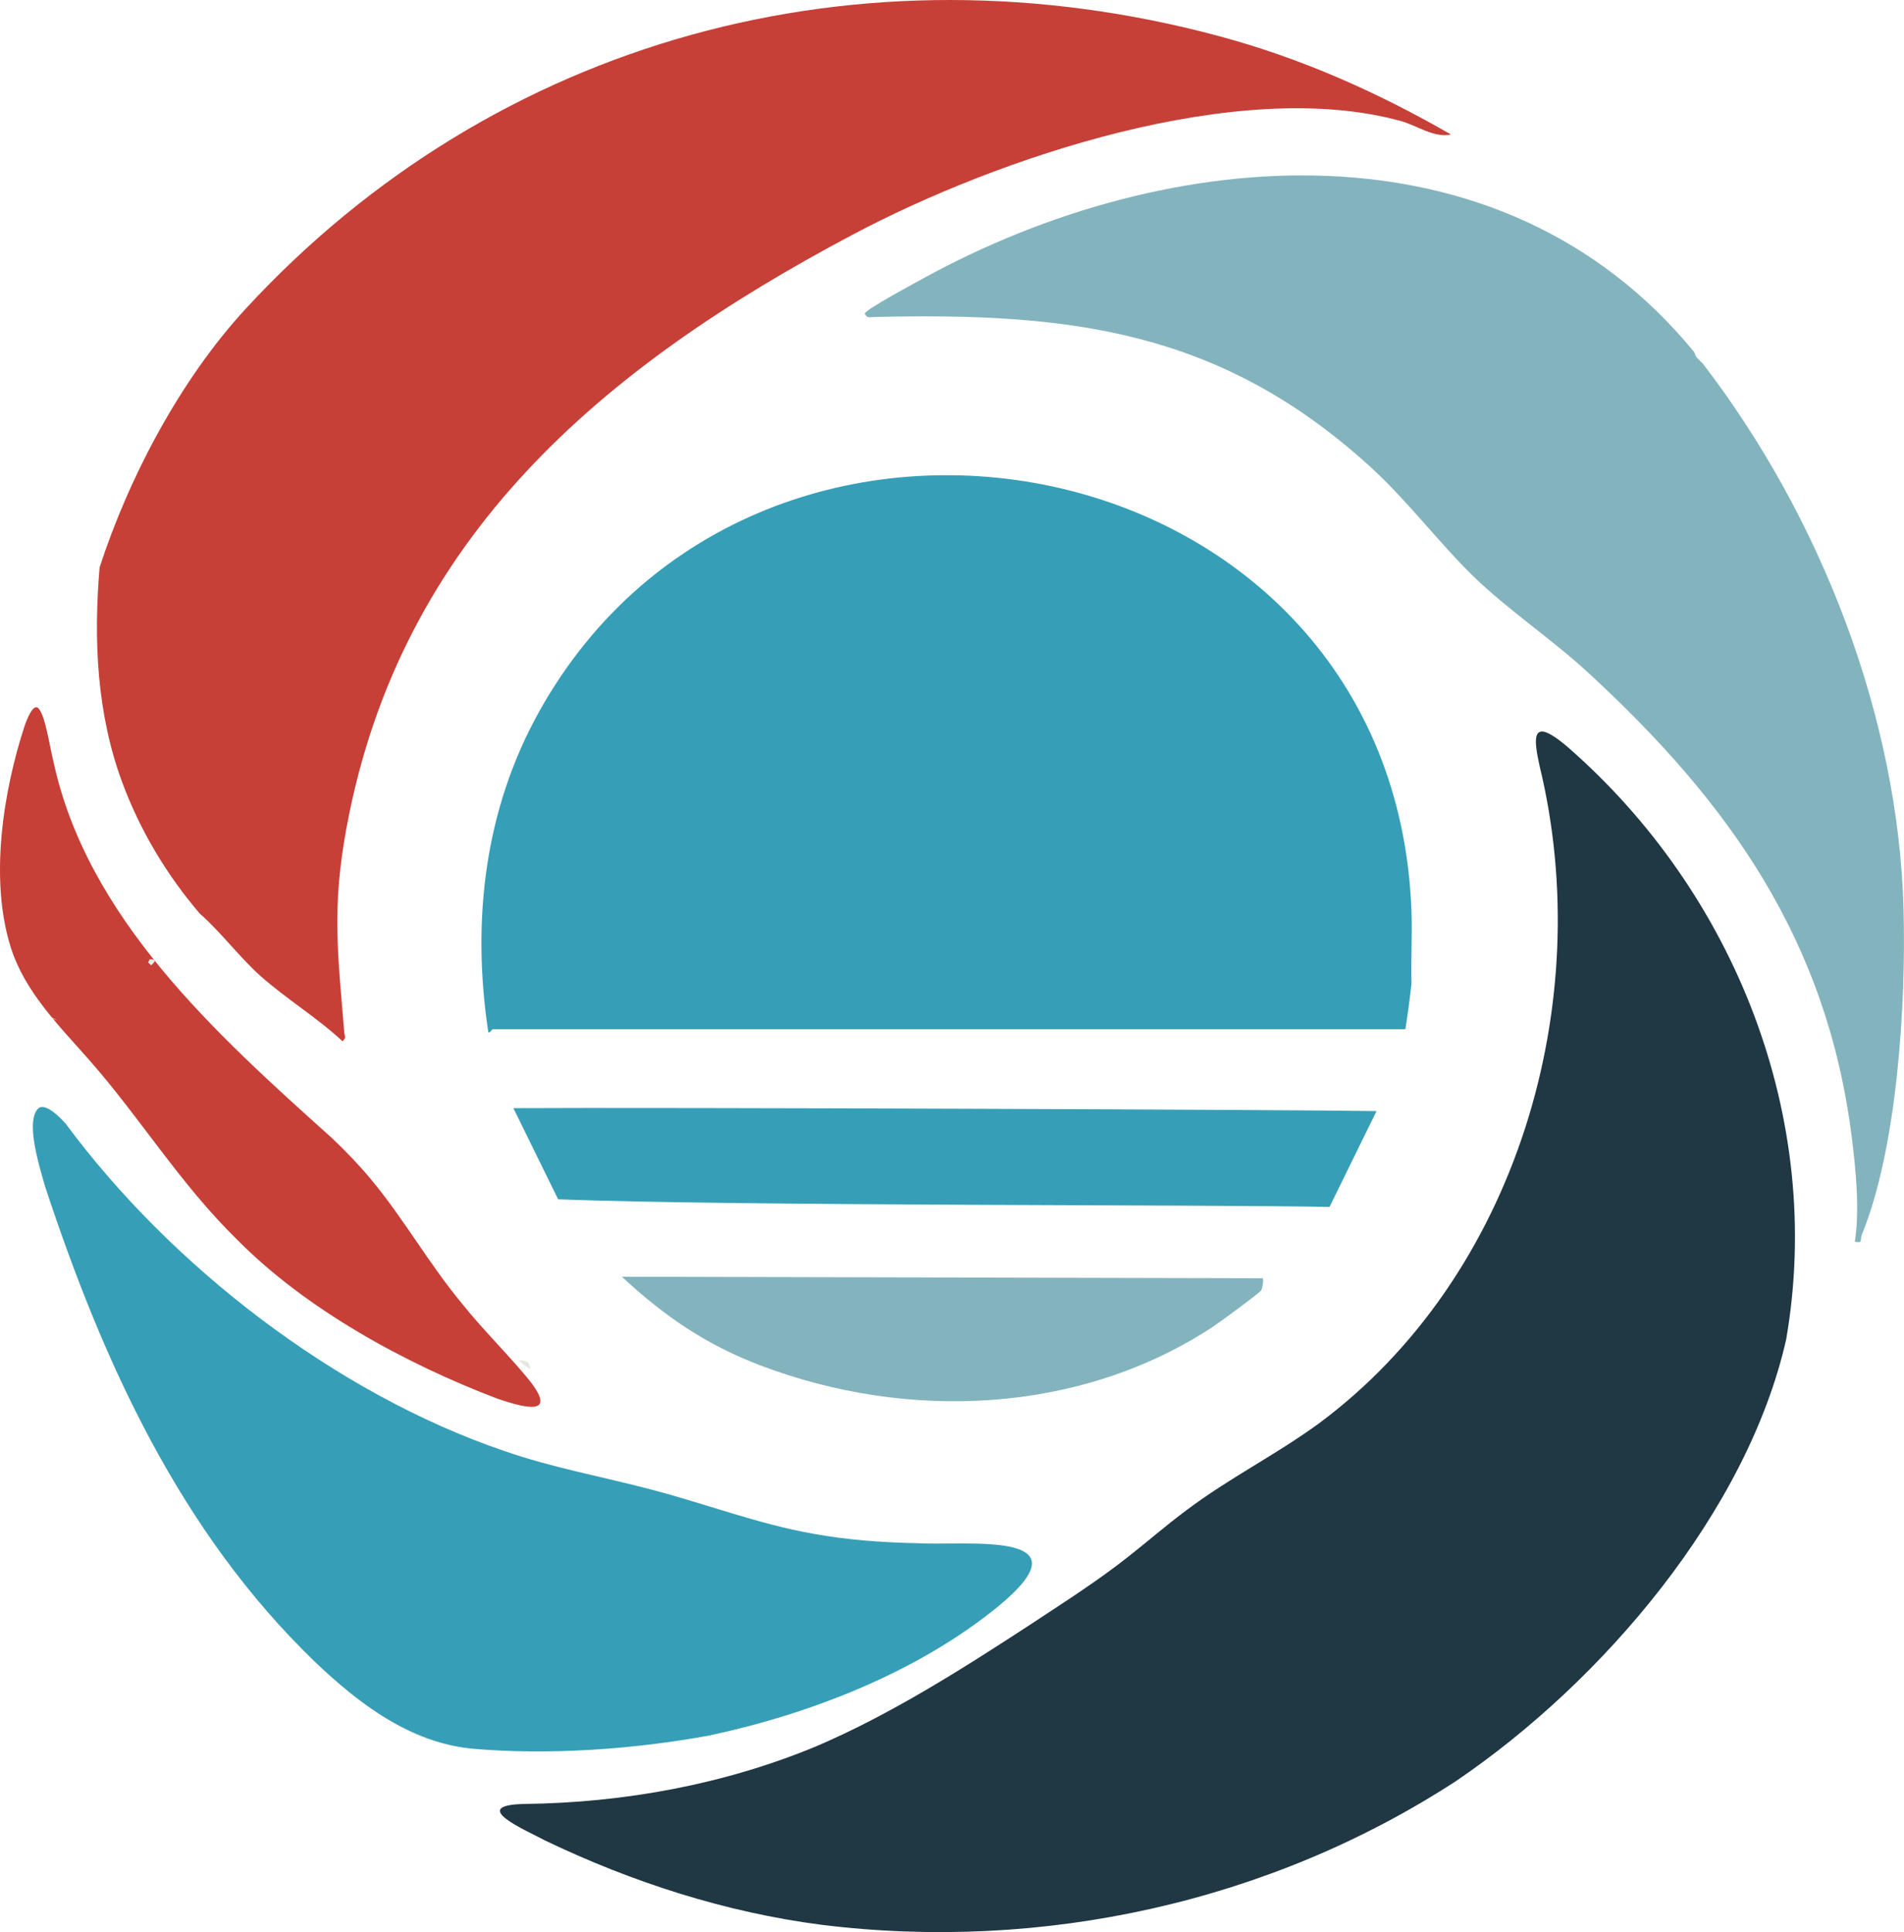
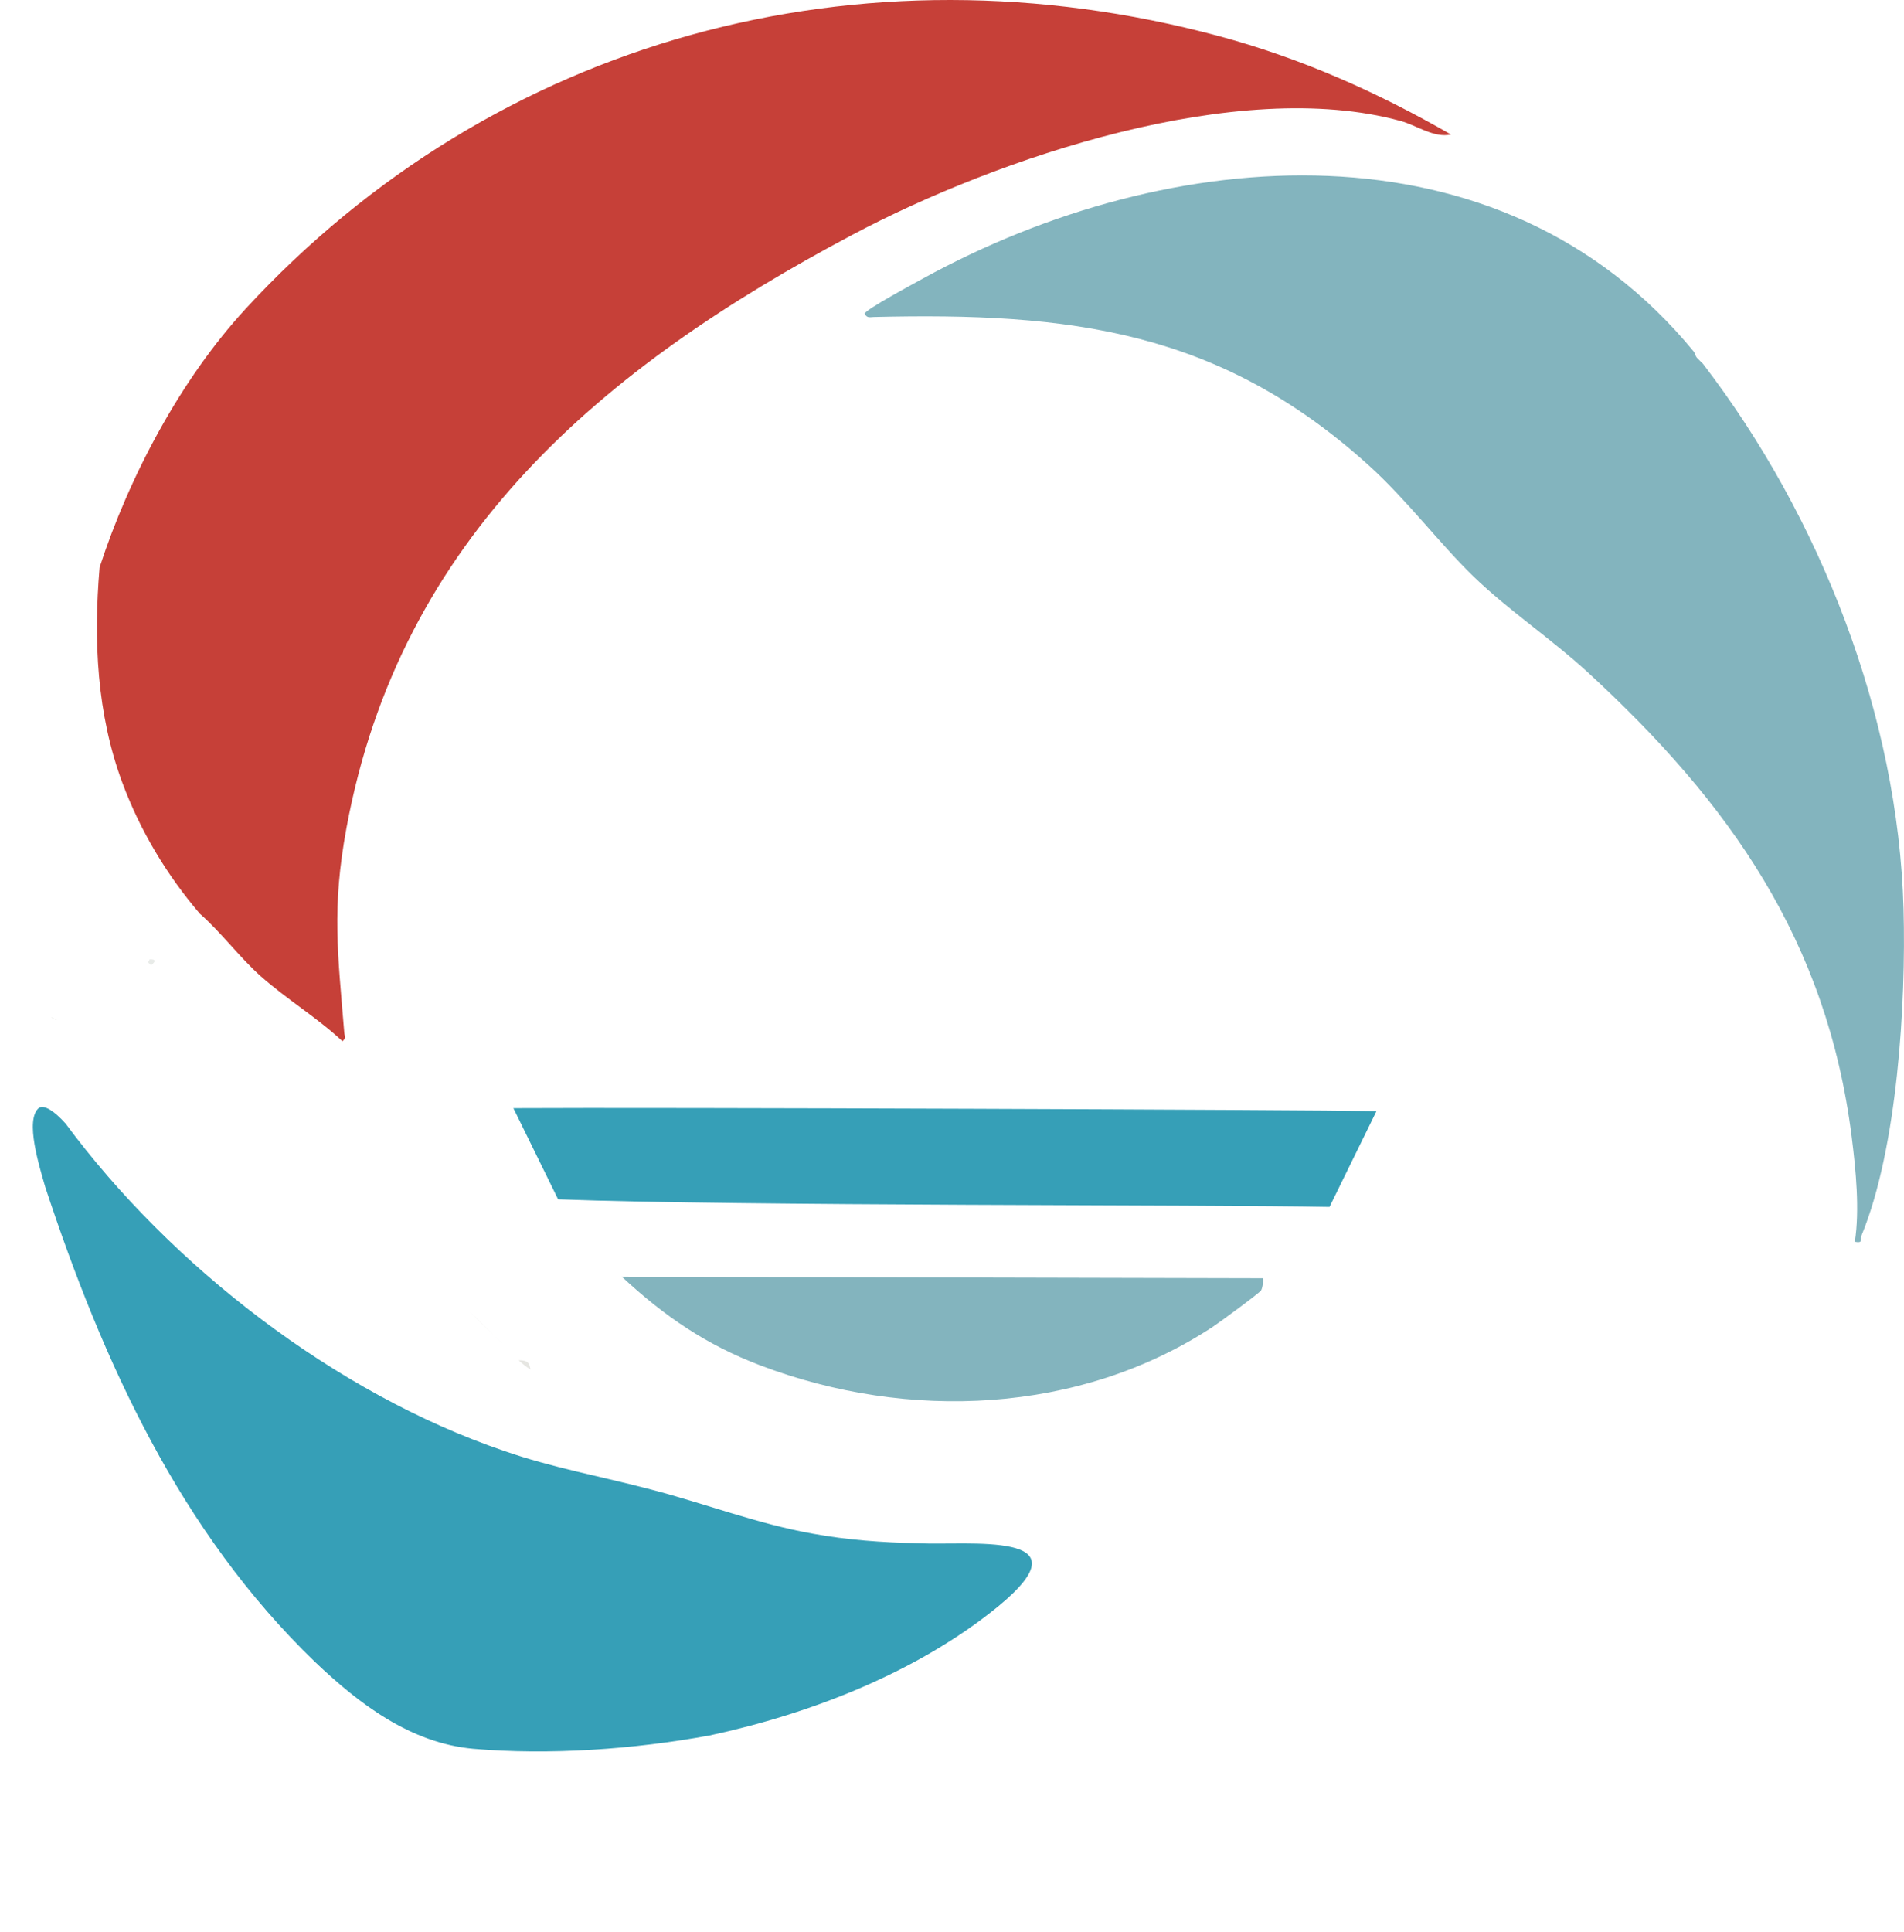
<svg xmlns="http://www.w3.org/2000/svg" id="Warstwa_1" baseProfile="tiny-ps" version="1.2" viewBox="0 0 626.91 635.97">
  <title>serenityhealthessence.com</title>
  <path d="M80.78,101.76C163.12,12.41,283.41-19.74,401.17,11.84c27.15,7.28,52.24,18.43,76.57,32.43-5.63,1.22-11.17-2.97-16.55-4.45-53.55-14.7-132.71,12.11-180.44,37.42-82.18,43.56-148.98,99.44-166.67,195.31-4.88,26.45-2.86,41.1-.73,67.24.13,1.63.83,1.45-.56,2.96-8.42-7.86-18.41-13.83-27.01-21.49-6.92-6.15-13.25-14.69-19.98-20.51-10.87-12.72-19.63-27.28-25.48-43.02-8.45-22.72-9.56-46.94-7.52-70.98,9.75-29.95,26.76-61.95,48-85Z" fill="#c64038" />
  <path d="M557.73,115.76c.24.29.41,1.26,1,2l1,1c.29.37.73.64,1,1,38.61,50.29,64.3,115.82,66.03,179.46.85,31.08-2.02,78.7-13.79,107.34-.61,1.49.61,2.72-2.25,2.19,1.64-10.5.34-23.7-1.02-34.47-8.15-64.77-40.28-110.11-86.96-153.03-11.76-10.81-26.26-20.54-37.53-31.46s-21.89-25.17-34.46-36.54c-49.28-44.59-98.52-50.46-163.02-48.9-1.22.03-2.32.47-2.98-1.09-.44-1.04,17.62-10.73,19.32-11.67,80.81-44.35,189.87-53.52,253.65,24.17Z" fill="#83b4be" />
-   <path d="M328.76,528.69c-26.62,21.73-61.64,35.36-95.08,42.55-24.86,4.56-52.73,6.55-77.86,4.39-20.57-1.87-37.43-14.63-52.11-28.6-44.38-42.79-69.78-98.68-88.81-156.31-1.86-6.56-6.83-22.12-2.08-26.06,1.85-1.07,5.06,1.06,8.78,5.17,34.56,46.74,88.71,88.8,144.42,107.77,15.75,5.49,32.14,8.42,48.31,12.68,17.82,4.62,35.04,11.31,53.27,14.54,11.35,2.09,22.9,2.9,34.43,3.15,16.44.89,57.08-4.43,26.87,20.6l-.15.12Z" fill="#369fb7" />
-   <path d="M12.56,233.05c2.35,2.19,3.75,12.55,5.01,17.49,11.06,51.49,53.24,89.53,91.63,123.98,4.53,4.27,8.8,8.71,12.78,13.47,10.81,12.88,19.32,28.13,30.19,41.16,6.67,8.44,17.28,18.9,22.75,26.01,8,10.61-1.3,8.61-11.35,5.15-30.36-11.56-62.85-29.38-85.37-52.14-19.13-18.7-31.94-40.19-49.14-59.62-9.88-11.22-20.97-22.21-25.55-36.83-7.02-22.35-2.49-51.25,4.67-73.02,1.64-4.51,3.11-6.6,4.34-5.68l.04.03Z" fill="#c64038" />
+   <path d="M328.76,528.69c-26.62,21.73-61.64,35.36-95.08,42.55-24.86,4.56-52.73,6.55-77.86,4.39-20.57-1.87-37.43-14.63-52.11-28.6-44.38-42.79-69.78-98.68-88.81-156.31-1.86-6.56-6.83-22.12-2.08-26.06,1.85-1.07,5.06,1.06,8.78,5.17,34.56,46.74,88.71,88.8,144.42,107.77,15.75,5.49,32.14,8.42,48.31,12.68,17.82,4.62,35.04,11.31,53.27,14.54,11.35,2.09,22.9,2.9,34.43,3.15,16.44.89,57.08-4.43,26.87,20.6l-.15.12" fill="#369fb7" />
  <path d="M559.73,118.76l-1-1c.28.35.71.63,1,1Z" fill="#e8ebe8" />
-   <path d="M479.23,586.37c-61.09,39.72-135.99,56.23-208.79,47.19-31.5-4.07-62.33-14.01-90.96-27.74-6.11-3.29-25.82-11.63-6.77-12.03,32.82-.39,66.03-6.47,96.24-19.06,24.31-10.41,47.75-25.28,70.16-39.9,11.16-7.39,22.14-14.31,32.56-22.57,6.33-4.98,12.41-10.27,18.88-15.08,14.21-10.71,29.32-18.16,43.65-28.6,65.29-48.37,91.65-138.64,72.73-216.43-1.07-4.8-1.67-8.73-.82-10.37.23-.47.58-.79,1.08-.93,1.67-.49,5,1.63,8.95,5.01,55.09,48,84.62,122.26,71.96,195.09-12.83,56.53-60.17,112.4-108.72,145.32l-.16.1Z" fill="#203744" />
-   <path d="M464.74,299.76c.3,7.97-.22,16.03,0,24-.53,5-1.22,10.04-2,15H162.27c-.21,0-1.15,1.5-1.49,1-5.53-36.55-1.3-73.24,16.82-105.67,72.4-129.64,281.3-89.71,287.14,65.67Z" fill="#369fb7" />
  <path d="M169.04,364.76c46.66-.29,260.09.52,284.19.97l-15.47,31.54c-40.62-.81-194.12-.23-253.99-2.5" fill="#369fb7" />
  <path d="M415.75,420.76c.33.34.01,3.1-.51,3.98s-13.93,10.71-15.96,12.04c-43.82,28.75-100.39,31.04-148.76,12.72-17.91-6.78-31.82-16.26-45.76-29.25l210.99.5Z" fill="#83b4be" />
  <path d="M170.77,447.76c4.2-.13,3.41,2.25,4,3-1.53-.75-2.72-1.91-4-3Z" fill="#e6e6e2" />
  <path d="M18.79,335.76c-.08-.08-1.08-.1-2-1l2,1Z" fill="#e6e6e2" />
  <path d="M166.77,443.76l-12-12c3.83,4.05,8.08,7.95,12,12Z" fill="#e6e6e2" />
  <path d="M48.78,316.76l.51-.99c3.35-.07.49,1.79.49,1.99-.3-.35-.73-.63-1-1Z" fill="#e8ebe8" />
</svg>